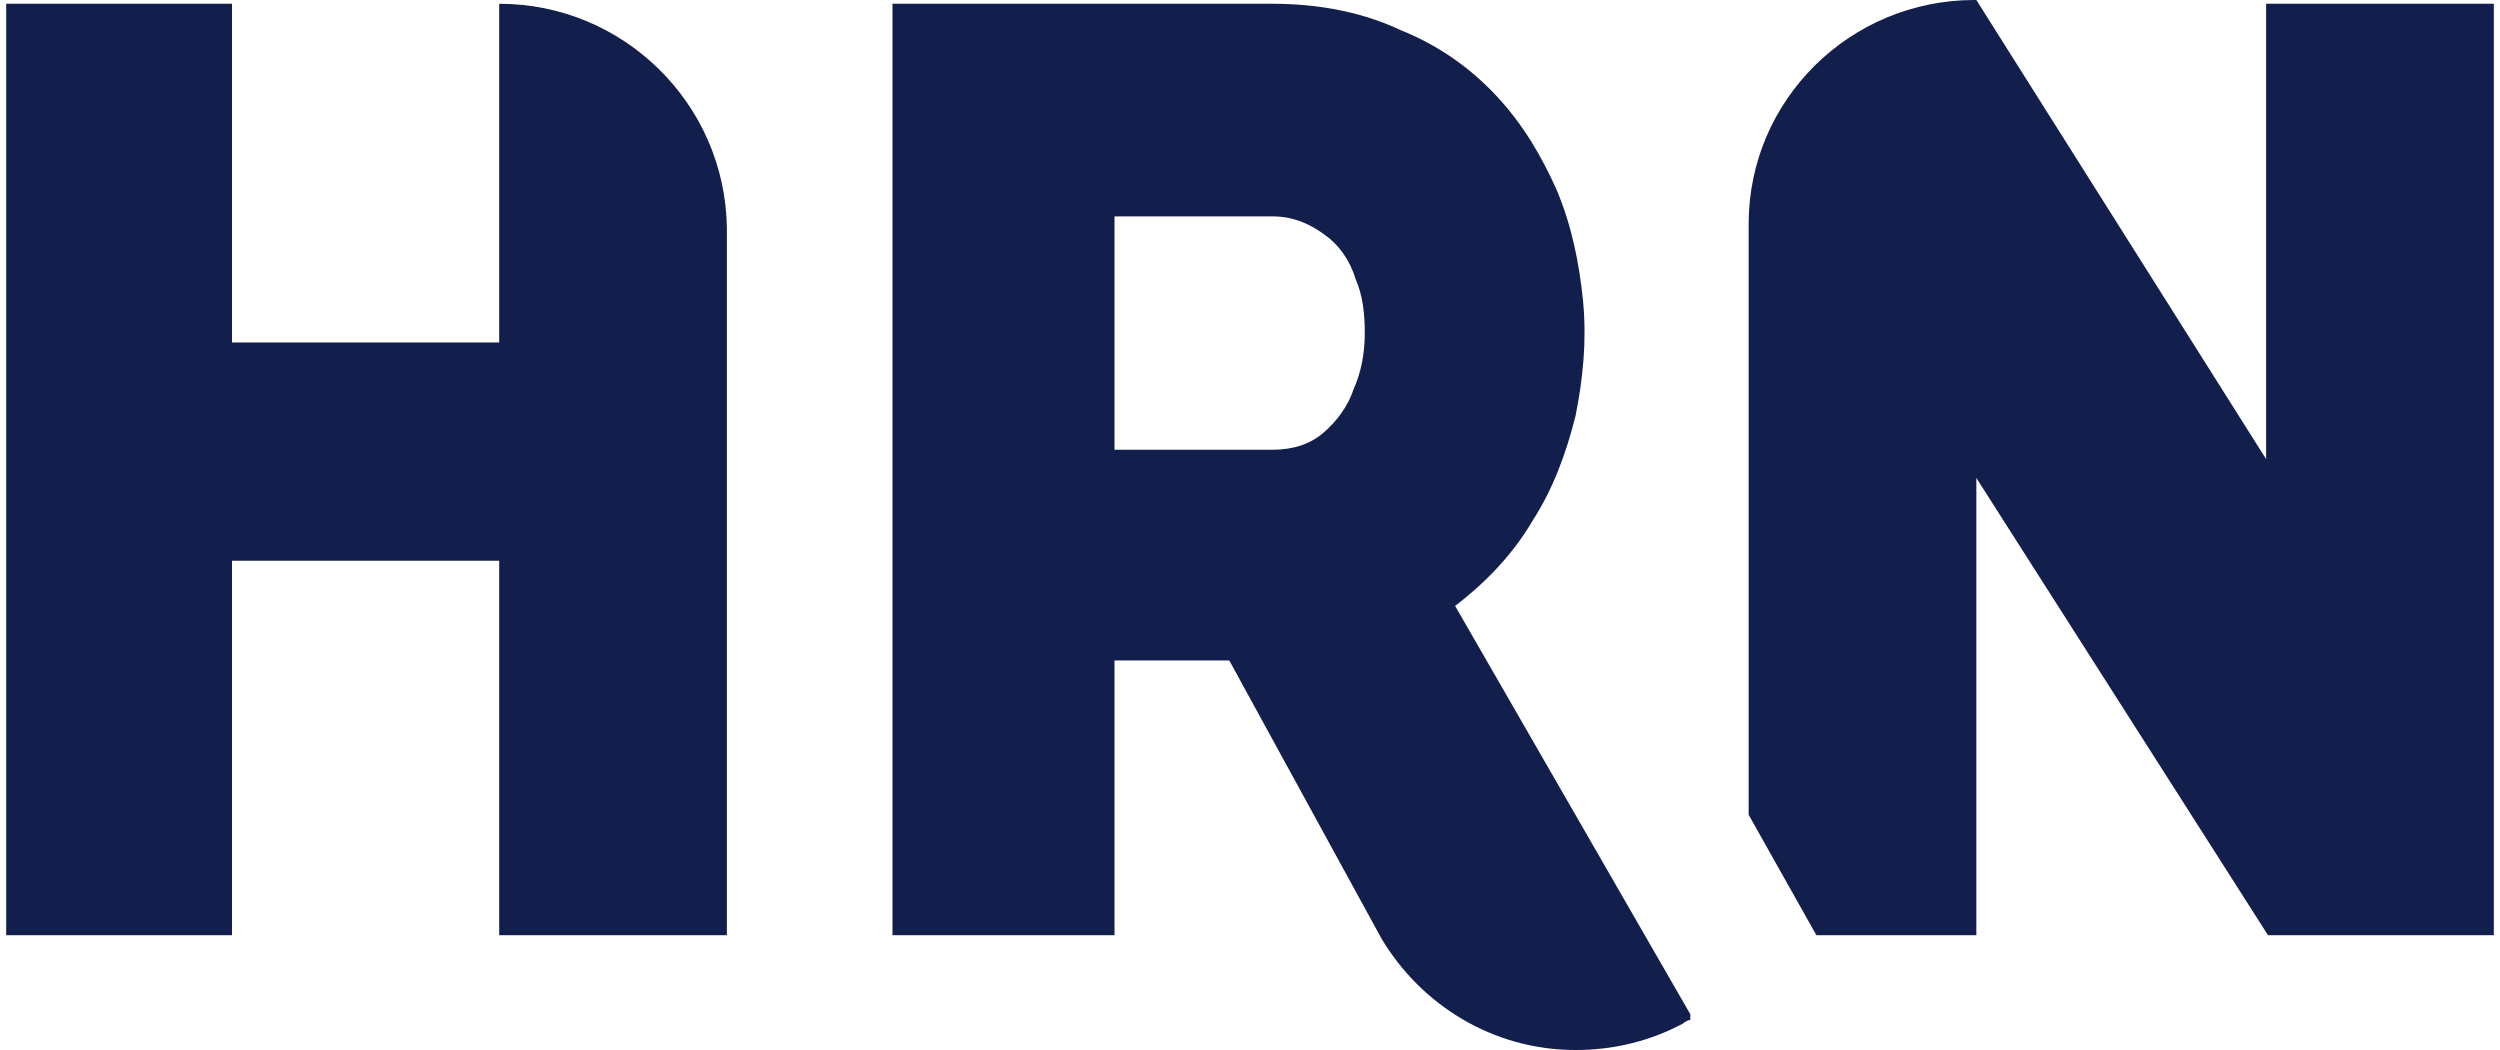
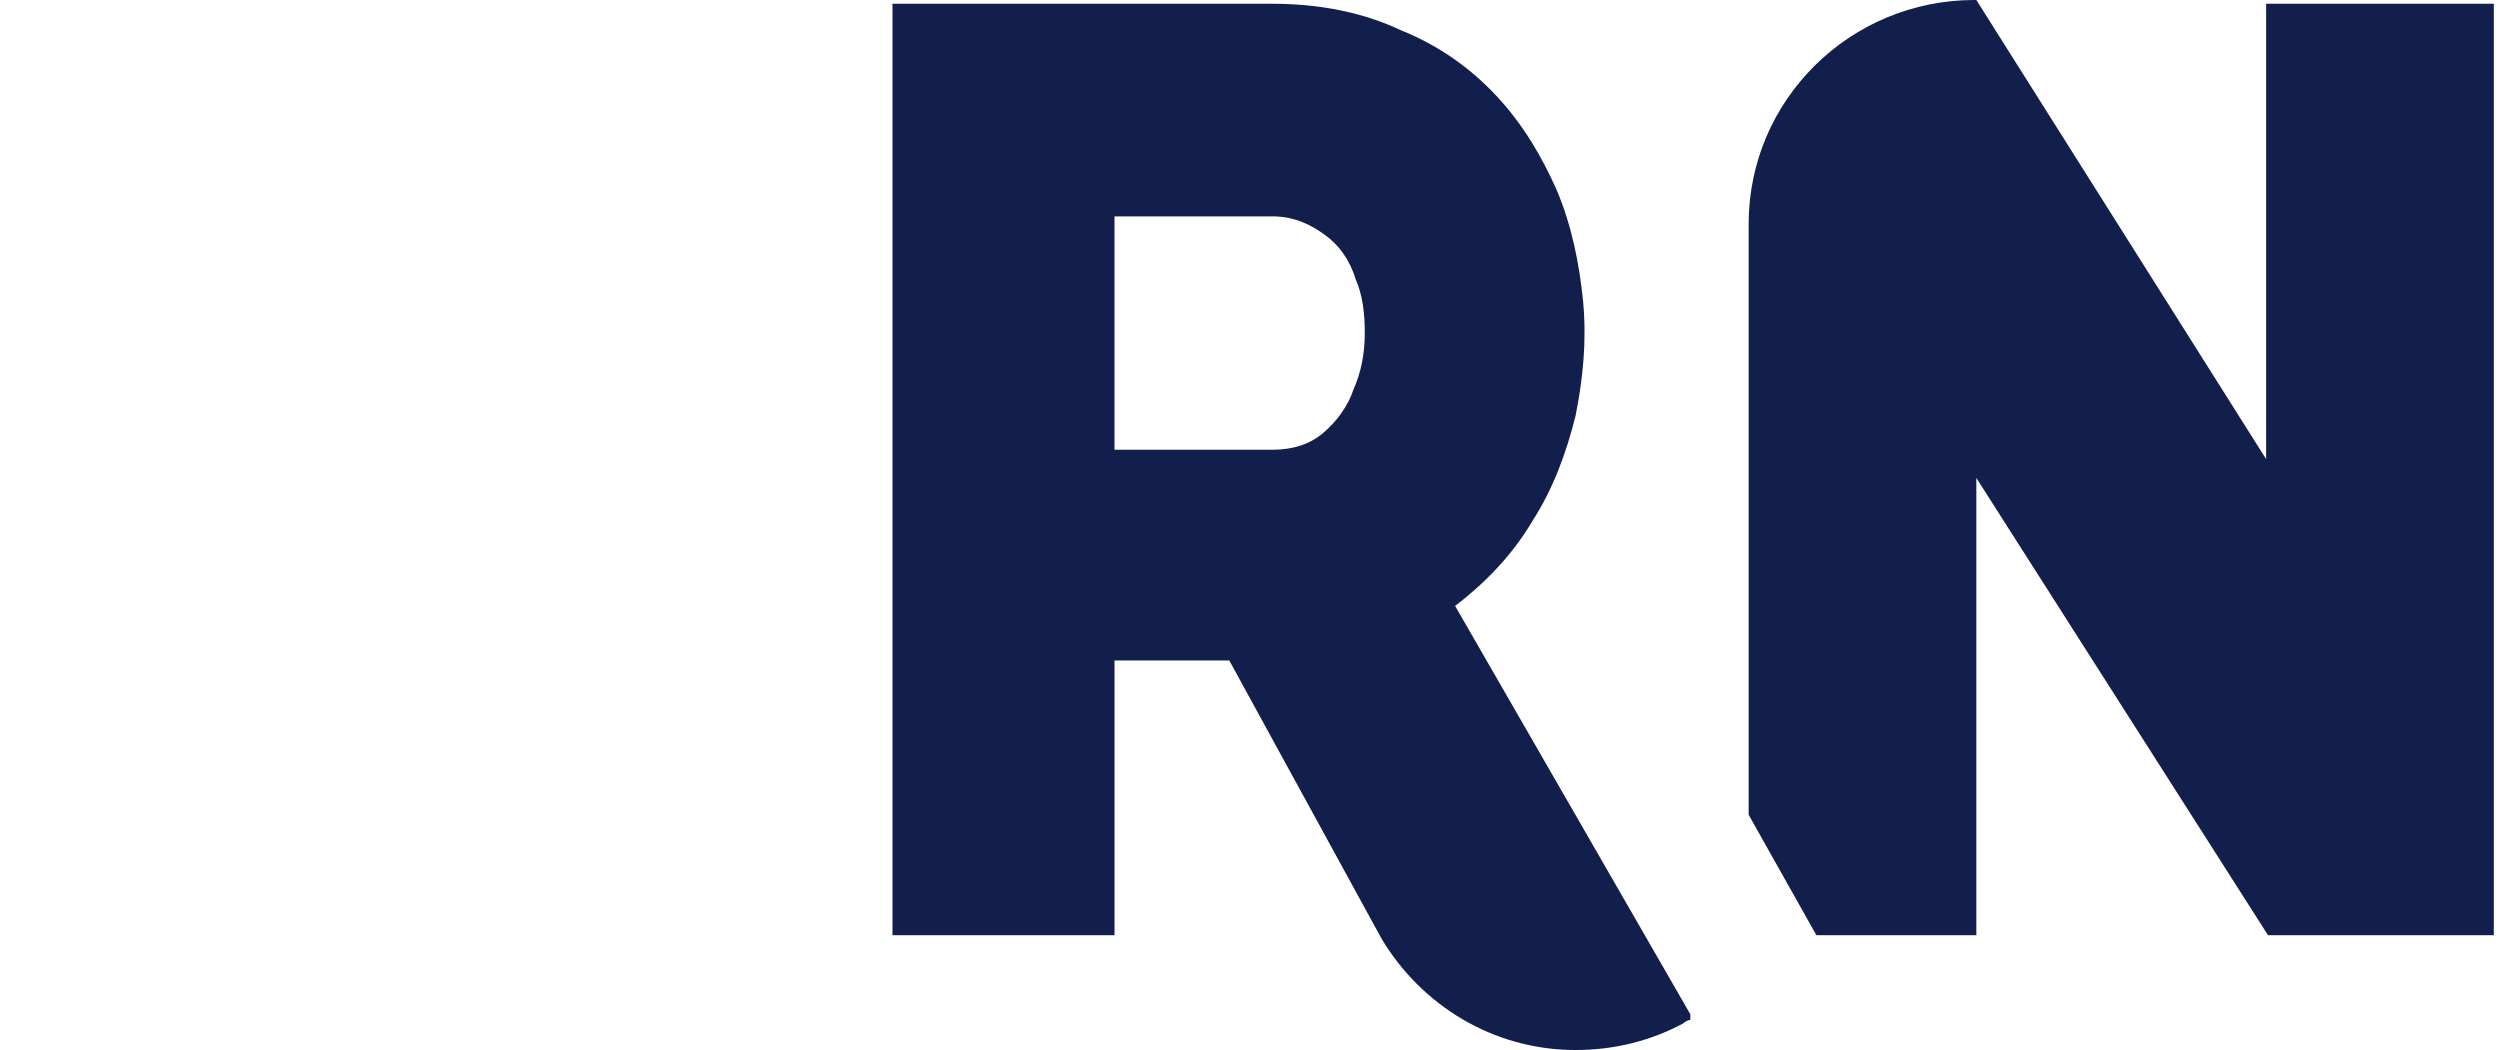
<svg xmlns="http://www.w3.org/2000/svg" xml:space="preserve" width="100px" height="42px" version="1.0" style="shape-rendering:geometricPrecision; text-rendering:geometricPrecision; image-rendering:optimizeQuality; fill-rule:evenodd; clip-rule:evenodd" viewBox="0 0 13.22 5.58">
  <defs>
    <style type="text/css"> .fil0 {fill:#121F4D} </style>
  </defs>
  <g id="Camada_x0020_1">
    <g id="_2329282893664">
      <path class="fil0" d="M12.02 4.97l1.2 0 0 -4.95c-0.4,0 -0.81,0 -1.21,0l0 2.42 -1.54 -2.44 -0.01 0c-0.66,0 -1.2,0.53 -1.2,1.19l0 3.14 0.36 0.64 0.24 0c0.21,0 0.41,0 0.61,0l0 -2.43 1.55 2.43 0 0z" />
      <path class="fil0" d="M7.7 3.22c0.17,-0.13 0.31,-0.28 0.41,-0.45 0.11,-0.17 0.18,-0.36 0.23,-0.56 0.04,-0.2 0.06,-0.4 0.04,-0.61 -0.02,-0.2 -0.06,-0.4 -0.14,-0.59 -0.08,-0.18 -0.18,-0.35 -0.32,-0.5 -0.14,-0.15 -0.31,-0.27 -0.51,-0.35 -0.19,-0.09 -0.42,-0.14 -0.68,-0.14 -0.34,0 -0.67,0 -1.01,0 -0.34,0 -0.68,0 -1.01,0 0,0.83 0,1.65 0,2.48 0,0.82 0,1.64 0,2.47 0.19,0 0.39,0 0.59,0 0.19,0 0.39,0 0.59,0l0 -1.46 0.61 0 0.81 1.48 0 0 0.32 0.59 -0.32 -0.59c0.21,0.35 0.59,0.59 1.03,0.59 0.21,0 0.4,-0.05 0.57,-0.14 0.01,-0.01 0.03,-0.02 0.04,-0.02l0 -0.03 -1.25 -2.17 0 0zm-0.97 -0.83l-0.84 0c0,-0.2 0,-0.41 0,-0.62 0,-0.21 0,-0.42 0,-0.62 0.14,0 0.28,0 0.42,0 0.14,0 0.28,0 0.42,0 0.11,0 0.2,0.04 0.28,0.1 0.07,0.05 0.13,0.13 0.16,0.23 0.04,0.09 0.05,0.19 0.05,0.29 0,0.11 -0.02,0.21 -0.06,0.3 -0.03,0.09 -0.09,0.17 -0.16,0.23 -0.07,0.06 -0.16,0.09 -0.27,0.09l0 0z" />
-       <path class="fil0" d="M2.62 0.02l0 1.8 -1.42 0 0 -1.8c-0.2,0 -0.4,0 -0.6,0 -0.2,0 -0.4,0 -0.6,0l0 4.95c0.2,0 0.4,0 0.6,0 0.2,0 0.4,0 0.6,0l0 -1.99 1.42 0 0 1.99c0.41,0 0.81,0 1.21,0l0 -3.76c-0.01,-0.66 -0.55,-1.19 -1.21,-1.19z" />
    </g>
  </g>
</svg>